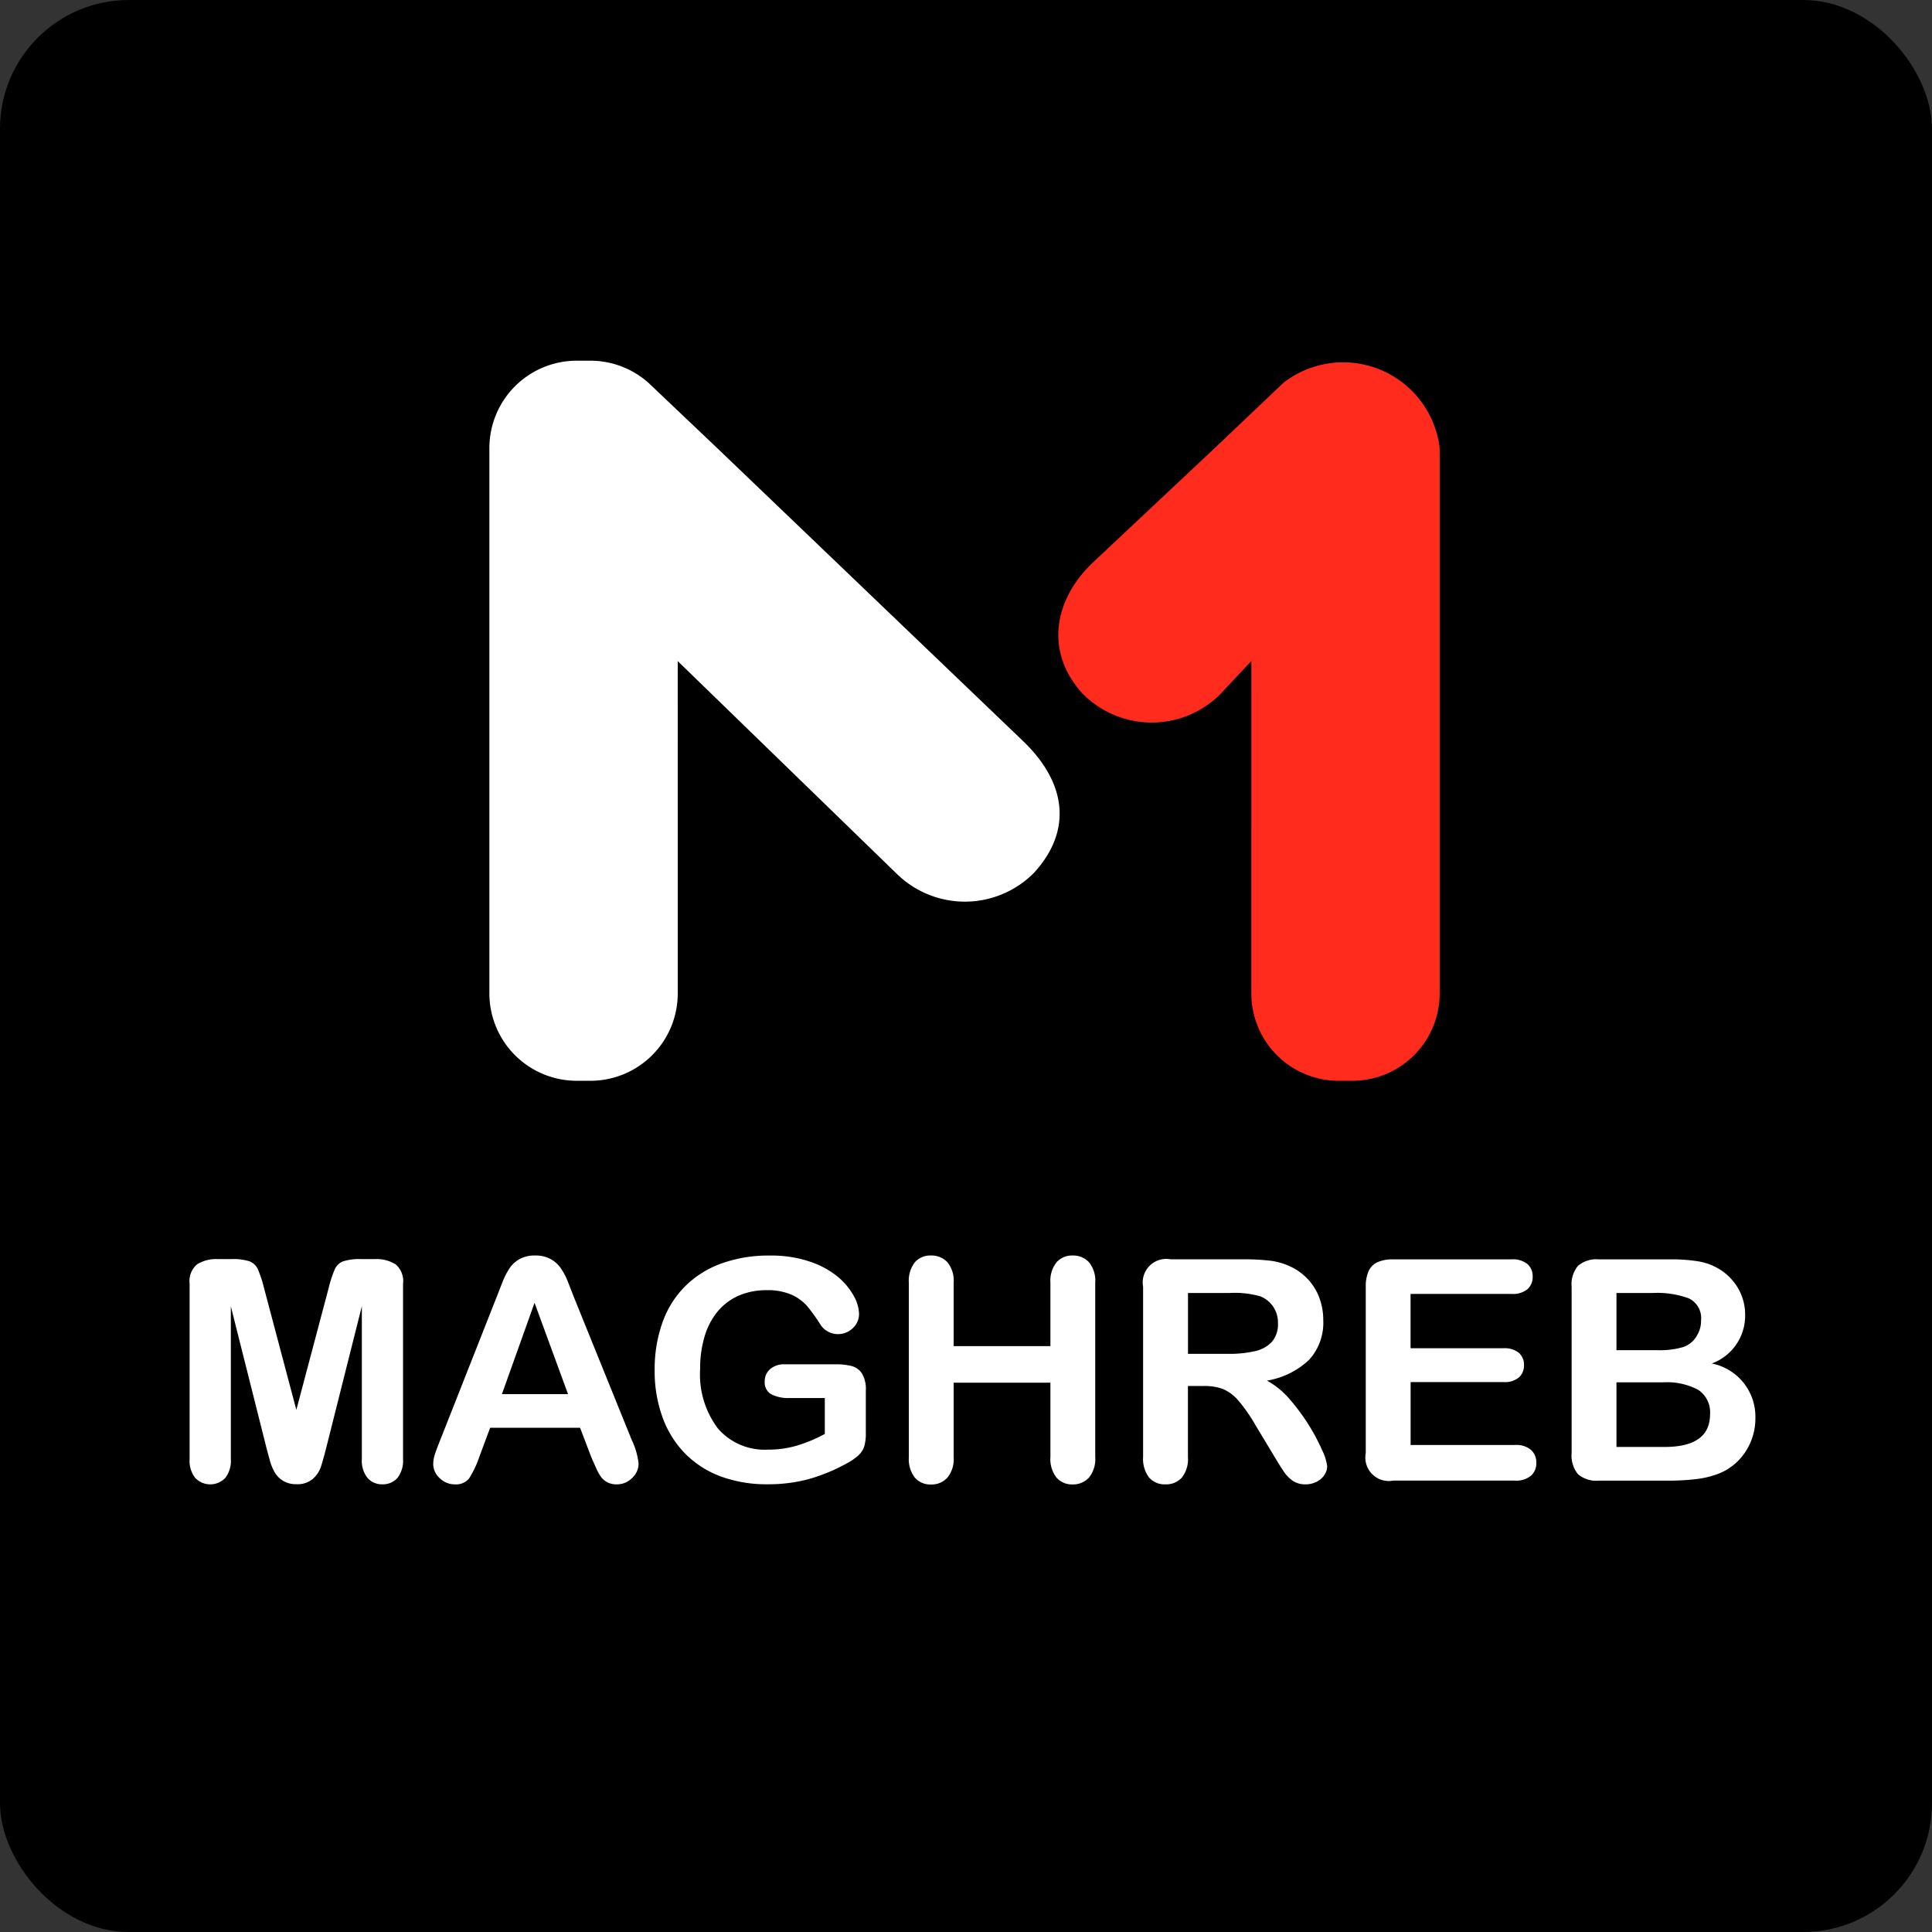
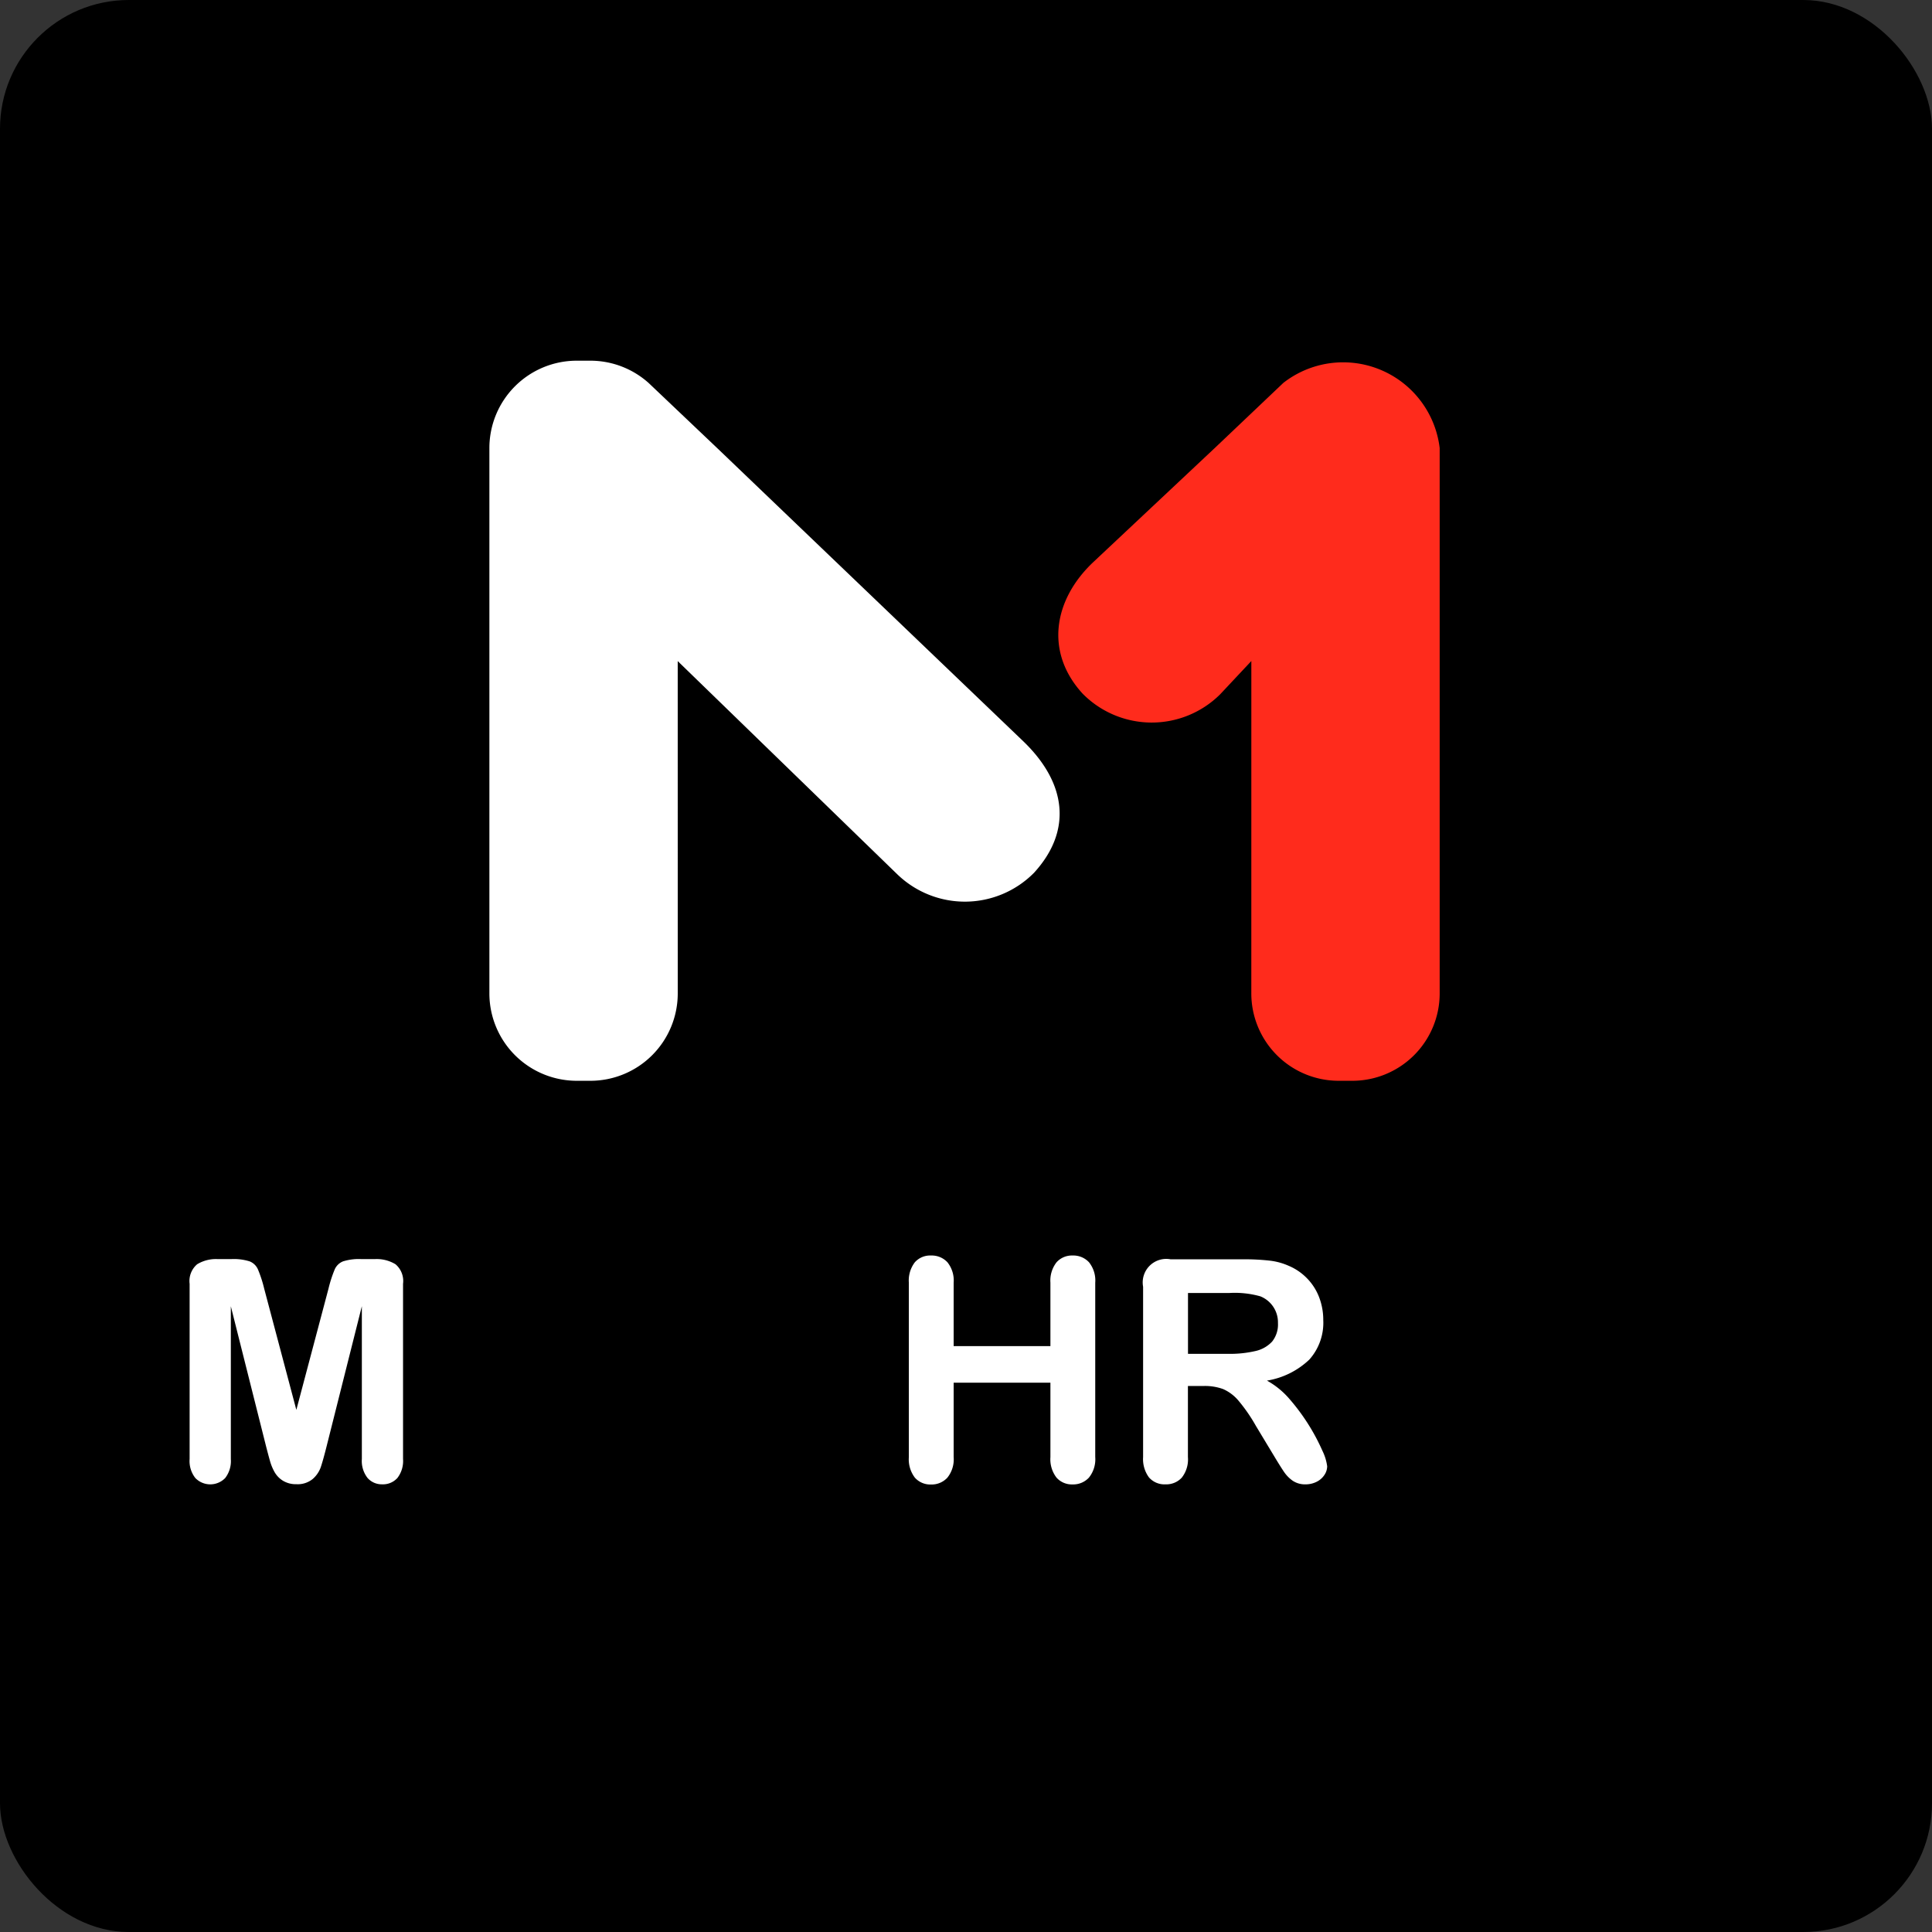
<svg xmlns="http://www.w3.org/2000/svg" width="75" height="75" viewBox="0 0 75 75">
  <rect x="0" y="0" width="75" height="75" fill="#333333" stroke="none" />
  <g id="Groupe_132" data-name="Groupe 132" transform="translate(-3071 -439)">
    <g id="Composant_1_103" data-name="Composant 1 103" transform="translate(2613.451 160.594)">
      <rect id="Rectangle_1-3" data-name="Rectangle 1-3" width="75" height="75" rx="5" transform="translate(457.549 278.406)" />
    </g>
    <g id="g4157-3" transform="translate(2613.451 160.594)">
      <g id="g4153-3">
        <path id="path4149-3" d="M483.859,316.962a3.391,3.391,0,0,1-3.384,3.4h-.528a3.393,3.393,0,0,1-3.4-3.384v-21.17a3.392,3.392,0,0,1,3.384-3.4h.528a3.389,3.389,0,0,1,2.274.869l2.65,2.517,11.881,11.38c1.7,1.632,1.912,3.485.428,5.111a3.774,3.774,0,0,1-5.338.034l-.01-.009-8.486-8.24Z" fill="#fff" />
        <path id="path4151-3" d="M506.125,316.962a3.392,3.392,0,0,0,3.384,3.4h.528a3.392,3.392,0,0,0,3.4-3.384V295.8a3.774,3.774,0,0,0-6.068-2.531l-2.65,2.517L500,300.218c-1.54,1.445-1.912,3.485-.428,5.111a3.767,3.767,0,0,0,5.327.046l.021-.021,1.206-1.287Z" fill="#ff2b1c" />
      </g>
    </g>
    <g id="Groupe_129" data-name="Groupe 129" transform="translate(2613.451 160.594)" style="isolation: isolate">
      <path id="Tracé_117" data-name="Tracé 117" d="M467.887,334.589l-1.377-5.473v5.93a1.076,1.076,0,0,1-.22.738.807.807,0,0,1-1.157,0,1.064,1.064,0,0,1-.223-.741v-6.8a.853.853,0,0,1,.293-.759,1.4,1.4,0,0,1,.791-.2h.539a2.044,2.044,0,0,1,.706.088.588.588,0,0,1,.325.316,4.883,4.883,0,0,1,.241.744l1.248,4.705,1.248-4.705a5.029,5.029,0,0,1,.24-.744.591.591,0,0,1,.325-.316,2.048,2.048,0,0,1,.706-.088h.539a1.4,1.4,0,0,1,.791.2.851.851,0,0,1,.293.759v6.8a1.081,1.081,0,0,1-.219.738.752.752,0,0,1-.589.246.734.734,0,0,1-.569-.246,1.071,1.071,0,0,1-.222-.738v-5.93l-1.377,5.473q-.135.533-.22.782a1.087,1.087,0,0,1-.313.454.915.915,0,0,1-.633.2.956.956,0,0,1-.516-.132.941.941,0,0,1-.328-.336,1.946,1.946,0,0,1-.185-.455C467.979,334.941,467.934,334.769,467.887,334.589Z" fill="#fff" />
-       <path id="Tracé_118" data-name="Tracé 118" d="M480.479,334.911l-.411-1.078h-3.492l-.41,1.1a3.891,3.891,0,0,1-.41.87.653.653,0,0,1-.557.225.816.816,0,0,1-.58-.24.736.736,0,0,1-.252-.545,1.217,1.217,0,0,1,.059-.363q.059-.187.193-.522l2.2-5.578.226-.577a2.931,2.931,0,0,1,.281-.559,1.147,1.147,0,0,1,.393-.361,1.2,1.2,0,0,1,.6-.138,1.214,1.214,0,0,1,.607.138,1.158,1.158,0,0,1,.392.355,2.42,2.42,0,0,1,.252.465q.1.249.261.666l2.244,5.542a2.787,2.787,0,0,1,.264.92.761.761,0,0,1-.249.548.819.819,0,0,1-.6.249.774.774,0,0,1-.351-.073.713.713,0,0,1-.246-.2,1.8,1.8,0,0,1-.214-.387C480.6,335.2,480.533,335.044,480.479,334.911Zm-3.446-2.385H479.6l-1.3-3.545Z" fill="#fff" />
-       <path id="Tracé_119" data-name="Tracé 119" d="M491.16,332.392v1.646a1.735,1.735,0,0,1-.064.525.827.827,0,0,1-.238.354,2.248,2.248,0,0,1-.442.3,6.992,6.992,0,0,1-1.5.615,6.04,6.04,0,0,1-1.57.193,5.122,5.122,0,0,1-1.805-.3,3.807,3.807,0,0,1-1.389-.885,3.923,3.923,0,0,1-.881-1.406,5.237,5.237,0,0,1-.308-1.846,5.374,5.374,0,0,1,.3-1.834,3.75,3.75,0,0,1,.879-1.412,3.845,3.845,0,0,1,1.412-.888,5.41,5.41,0,0,1,1.886-.308,4.693,4.693,0,0,1,1.536.232,3.389,3.389,0,0,1,1.084.583,2.6,2.6,0,0,1,.627.744,1.517,1.517,0,0,1,.21.7.745.745,0,0,1-.243.56.816.816,0,0,1-.583.231.778.778,0,0,1-.36-.088.807.807,0,0,1-.29-.246,6.994,6.994,0,0,0-.545-.761,1.752,1.752,0,0,0-.6-.434,2.292,2.292,0,0,0-.963-.176,2.676,2.676,0,0,0-1.079.208,2.234,2.234,0,0,0-.811.6,2.708,2.708,0,0,0-.516.97,4.263,4.263,0,0,0-.178,1.271,3.484,3.484,0,0,0,.694,2.326,2.407,2.407,0,0,0,1.936.815,3.924,3.924,0,0,0,1.134-.159,5.641,5.641,0,0,0,1.075-.451v-1.394h-1.347a1.475,1.475,0,0,1-.736-.147.529.529,0,0,1-.249-.5.613.613,0,0,1,.208-.474.816.816,0,0,1,.566-.188h1.974a2.517,2.517,0,0,1,.616.065.688.688,0,0,1,.407.287A1.175,1.175,0,0,1,491.16,332.392Z" fill="#fff" />
      <path id="Tracé_120" data-name="Tracé 120" d="M494.57,328.2v2.461h3.756V328.2a1.152,1.152,0,0,1,.237-.791.8.8,0,0,1,.624-.264.829.829,0,0,1,.636.261,1.131,1.131,0,0,1,.243.794v6.768a1.134,1.134,0,0,1-.246.8.829.829,0,0,1-.633.263.794.794,0,0,1-.626-.266,1.169,1.169,0,0,1-.235-.794v-2.889H494.57v2.889a1.134,1.134,0,0,1-.246.8.829.829,0,0,1-.633.263.8.8,0,0,1-.627-.266,1.174,1.174,0,0,1-.234-.794V328.2a1.167,1.167,0,0,1,.232-.791.793.793,0,0,1,.629-.264.829.829,0,0,1,.636.261A1.131,1.131,0,0,1,494.57,328.2Z" fill="#fff" />
      <path id="Tracé_121" data-name="Tracé 121" d="M504.273,332.21h-.609v2.76a1.144,1.144,0,0,1-.24.8.817.817,0,0,1-.627.258.8.8,0,0,1-.645-.269,1.2,1.2,0,0,1-.228-.791v-6.61a.914.914,0,0,1,1.066-1.066h2.83a8.631,8.631,0,0,1,1,.05,2.49,2.49,0,0,1,.75.2,2.161,2.161,0,0,1,.715.486,2.136,2.136,0,0,1,.472.736,2.457,2.457,0,0,1,.161.887,2.144,2.144,0,0,1-.542,1.535,3.109,3.109,0,0,1-1.644.815,3.175,3.175,0,0,1,.885.726,7.978,7.978,0,0,1,1.269,2,1.932,1.932,0,0,1,.184.6.615.615,0,0,1-.108.337.766.766,0,0,1-.3.264.941.941,0,0,1-.434.1.851.851,0,0,1-.492-.137,1.326,1.326,0,0,1-.343-.349q-.143-.211-.389-.621l-.7-1.16a6.421,6.421,0,0,0-.67-.973,1.659,1.659,0,0,0-.6-.457A2.066,2.066,0,0,0,504.273,332.21Zm1-3.609h-1.606v2.361h1.559a4.375,4.375,0,0,0,1.054-.108,1.247,1.247,0,0,0,.654-.37,1.06,1.06,0,0,0,.225-.717,1.085,1.085,0,0,0-.685-1.038A3.66,3.66,0,0,0,505.27,328.6Z" fill="#fff" />
-       <path id="Tracé_122" data-name="Tracé 122" d="M516.227,328.636h-3.92v2.109h3.609a.86.86,0,0,1,.595.179.606.606,0,0,1,.2.472.629.629,0,0,1-.193.477.84.84,0,0,1-.6.185h-3.609V334.5h4.054a.884.884,0,0,1,.618.19.653.653,0,0,1,.208.507.639.639,0,0,1-.208.495.885.885,0,0,1-.618.191h-4.728a.911.911,0,0,1-1.067-1.067V328.36a1.449,1.449,0,0,1,.112-.612.694.694,0,0,1,.348-.346,1.476,1.476,0,0,1,.607-.108h4.594a.888.888,0,0,1,.618.185.626.626,0,0,1,.2.483.633.633,0,0,1-.2.489A.893.893,0,0,1,516.227,328.636Z" fill="#fff" />
-       <path id="Tracé_123" data-name="Tracé 123" d="M522.238,335.884h-2.625a1.084,1.084,0,0,1-.811-.255,1.148,1.148,0,0,1-.243-.812V328.36a1.123,1.123,0,0,1,.249-.817,1.1,1.1,0,0,1,.8-.249H522.4a6.475,6.475,0,0,1,1.067.076,2.28,2.28,0,0,1,.808.293,2.133,2.133,0,0,1,.54.46,2.03,2.03,0,0,1,.48,1.327A1.976,1.976,0,0,1,524,331.337a2.1,2.1,0,0,1,1.693,2.1,2.354,2.354,0,0,1-.369,1.3,2.216,2.216,0,0,1-1,.853,3.56,3.56,0,0,1-.9.231A9.186,9.186,0,0,1,522.238,335.884ZM520.3,328.6v2.22h1.594a3.2,3.2,0,0,0,1-.123.956.956,0,0,0,.542-.469,1.051,1.051,0,0,0,.147-.55.855.855,0,0,0-.463-.865,3.549,3.549,0,0,0-1.412-.213Zm1.81,3.468H520.3v2.508h1.869q1.764,0,1.764-1.271a1.04,1.04,0,0,0-.457-.944A2.565,2.565,0,0,0,522.109,332.069Z" fill="#fff" />
    </g>
  </g>
</svg>